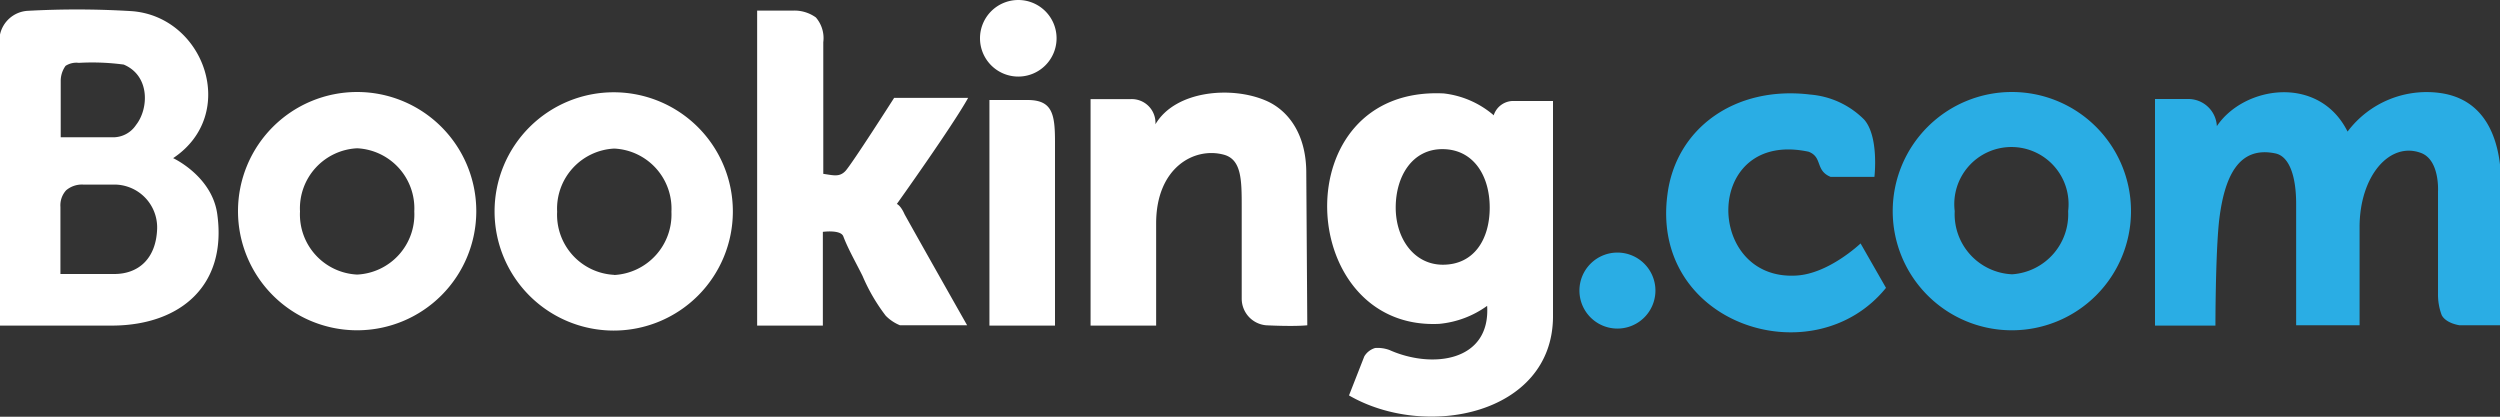
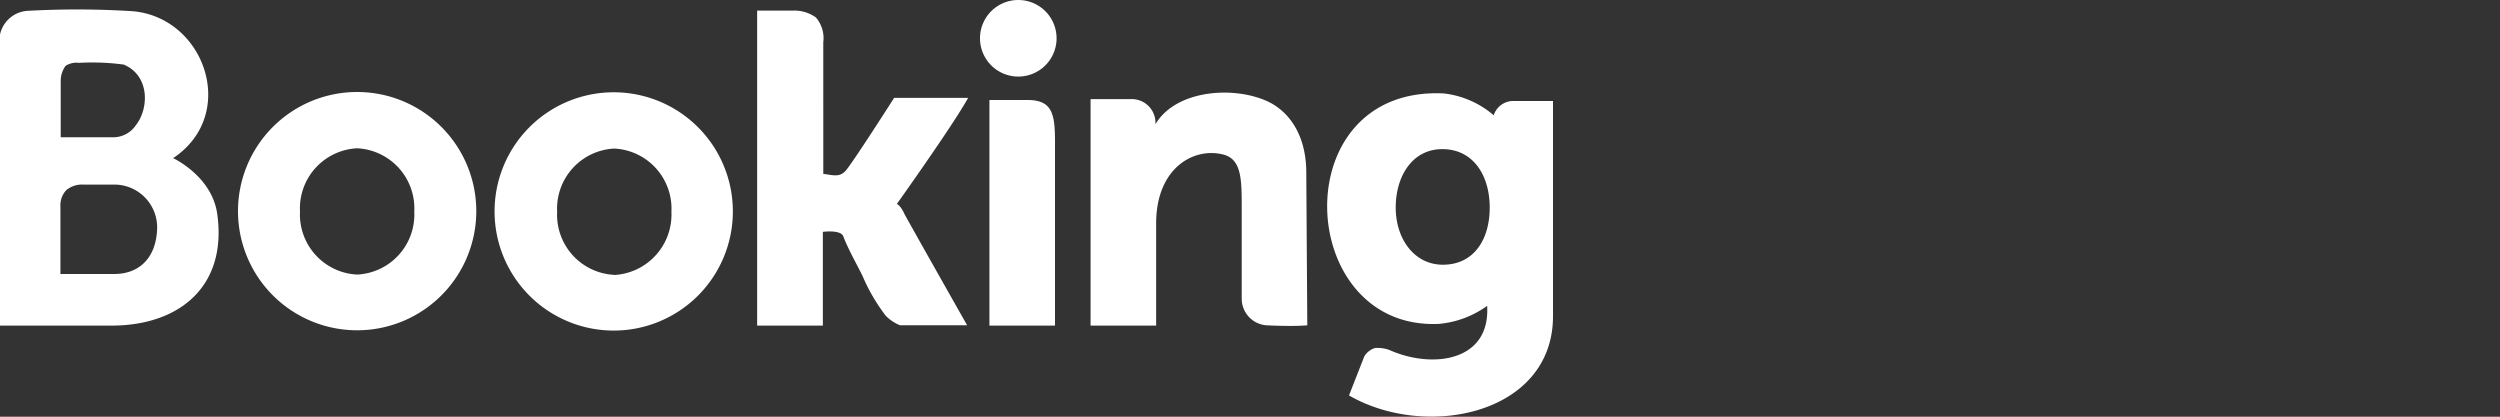
<svg xmlns="http://www.w3.org/2000/svg" viewBox="0 0 175 29.17">
  <rect x="0" y="0" width="175" height="29.17" fill="#333333" stroke="none" />
  <title>Element 1</title>
  <g id="Ebene_2" data-name="Ebene 2">
    <g id="Ebene_1-2" data-name="Ebene 1">
      <path d="M25,6.44a8.34,8.34,0,1,0,8.34,8.34A8.34,8.34,0,0,0,25,6.44Zm0,12.78a4.21,4.21,0,0,1-4-4.42,4.21,4.21,0,0,1,4-4.42,4.21,4.21,0,0,1,4,4.42A4.21,4.21,0,0,1,25,19.22ZM43,6.46A8.34,8.34,0,1,0,51.3,14.8,8.34,8.34,0,0,0,43,6.46Zm0,12.78a4.21,4.21,0,0,1-4-4.42,4.21,4.21,0,0,1,4-4.42,4.21,4.21,0,0,1,4,4.42A4.24,4.24,0,0,1,43,19.25ZM71.28,0A2.68,2.68,0,1,1,68.6,2.68,2.68,2.68,0,0,1,71.28,0ZM12.12,11.07C16.73,8,14.33,1.16,9.22.78A62.73,62.73,0,0,0,1.9.76,2.11,2.11,0,0,0,0,2.42V22.79H8C12.62,22.72,15.9,20,15.21,15,14.85,12.33,12.12,11.07,12.12,11.07ZM4.59,4.61a1.39,1.39,0,0,1,.93-.21,16.65,16.65,0,0,1,3.14.12c1.85.78,1.76,3.09.86,4.23a1.92,1.92,0,0,1-1.66.86l-3.61,0V5.7A1.81,1.81,0,0,1,4.59,4.61ZM8,19.18H4.23v-4.7a1.56,1.56,0,0,1,.4-1.16,1.71,1.71,0,0,1,1.19-.4H8A3,3,0,0,1,11,16C10.93,18.13,9.67,19.18,8,19.18Zm54.77-4.89s3.92-5.49,5-7.44H62.59s-3,4.7-3.42,5.13-.83.29-1.54.19V2.95a2.21,2.21,0,0,0-.52-1.73A2.58,2.58,0,0,0,55.58.74H53V22.79H57.6V16.23s1.24-.17,1.43.31c.33.88.88,1.83,1.35,2.78A12.81,12.81,0,0,0,62,22.1a2.94,2.94,0,0,0,1,.67h4.7S64.56,17.23,63.32,15C63.09,14.47,62.85,14.3,62.78,14.28ZM88.65,7.06C86.25,6,82.28,6.32,80.88,8.7a1.66,1.66,0,0,0-1.76-1.76H76.34c0,5.39,0,10.43,0,15.85h4.59c0,.1,0-7.15,0-7.15,0-3.94,2.71-5.39,4.78-4.8,1.21.36,1.21,1.81,1.21,3.66,0,.07,0,6.53,0,6.42a1.87,1.87,0,0,0,1.71,1.85s1.88.1,2.88,0l-.07-10.6C91.46,9.36,90.15,7.72,88.65,7.06Zm15.9,1a6.49,6.49,0,0,0-3.49-1.52C89.82,6,90.65,23.17,100.75,22.67a6.8,6.8,0,0,0,3.35-1.26c.24,3.92-3.87,4.42-6.84,3.09a2.41,2.41,0,0,0-1-.14,1.31,1.31,0,0,0-.76.59l-1.07,2.73c5.37,3.11,14.21,1.35,14.28-5.47l0-15.14H106A1.44,1.44,0,0,0,104.55,8.1ZM101,18.53c-2,0-3.3-1.81-3.3-4s1.16-4.11,3.3-4.09,3.28,1.85,3.28,4.09S103.17,18.53,101,18.53ZM71.92,7H69.26V22.79h4.59V9.91C73.85,7.94,73.64,7,71.92,7Z" style="fill:#fff" />
-       <path d="M125.72,19.29c-6.42.36-6.49-10.24.88-8.67,1,.38.45,1.31,1.54,1.76-.07,0,3.07,0,3.07,0s.33-2.8-.71-4a6,6,0,0,0-3.78-1.76c-5.25-.64-9.41,2.35-10,7-1.21,9.12,10.24,12.78,15.3,6.53l-1.78-3.11S128,19.18,125.72,19.29ZM170.94,6.53a6.92,6.92,0,0,0-6.61,2.68c-2-4-7.25-3.21-9.15-.38a2,2,0,0,0-2-1.9h-2.33V22.79s4.23,0,4.23,0,0-5,.26-7.37c.36-3,1.33-5.23,3.94-4.68,1,.21,1.45,1.66,1.45,3.52,0,0,0,8.51,0,8.51h4.44l0-6.87c0-3.56,2.09-6,4.28-5.2,1.35.48,1.21,2.71,1.21,2.71l0,7.2a4.07,4.07,0,0,0,.26,1.45c.31.59,1.26.71,1.26.71l2.9,0,0-10.12C175,9.48,173.84,7,170.94,6.53ZM113.22,17.68a2.66,2.66,0,1,1-2.66,2.66A2.66,2.66,0,0,1,113.22,17.68ZM140.83,6.44a8.34,8.34,0,1,0,8.34,8.34A8.34,8.34,0,0,0,140.83,6.44Zm0,12.76a4.21,4.21,0,0,1-4-4.42,4,4,0,1,1,7.94,0A4.21,4.21,0,0,1,140.86,19.2Z" style="fill:#2aade4" />
    </g>
  </g>
</svg>